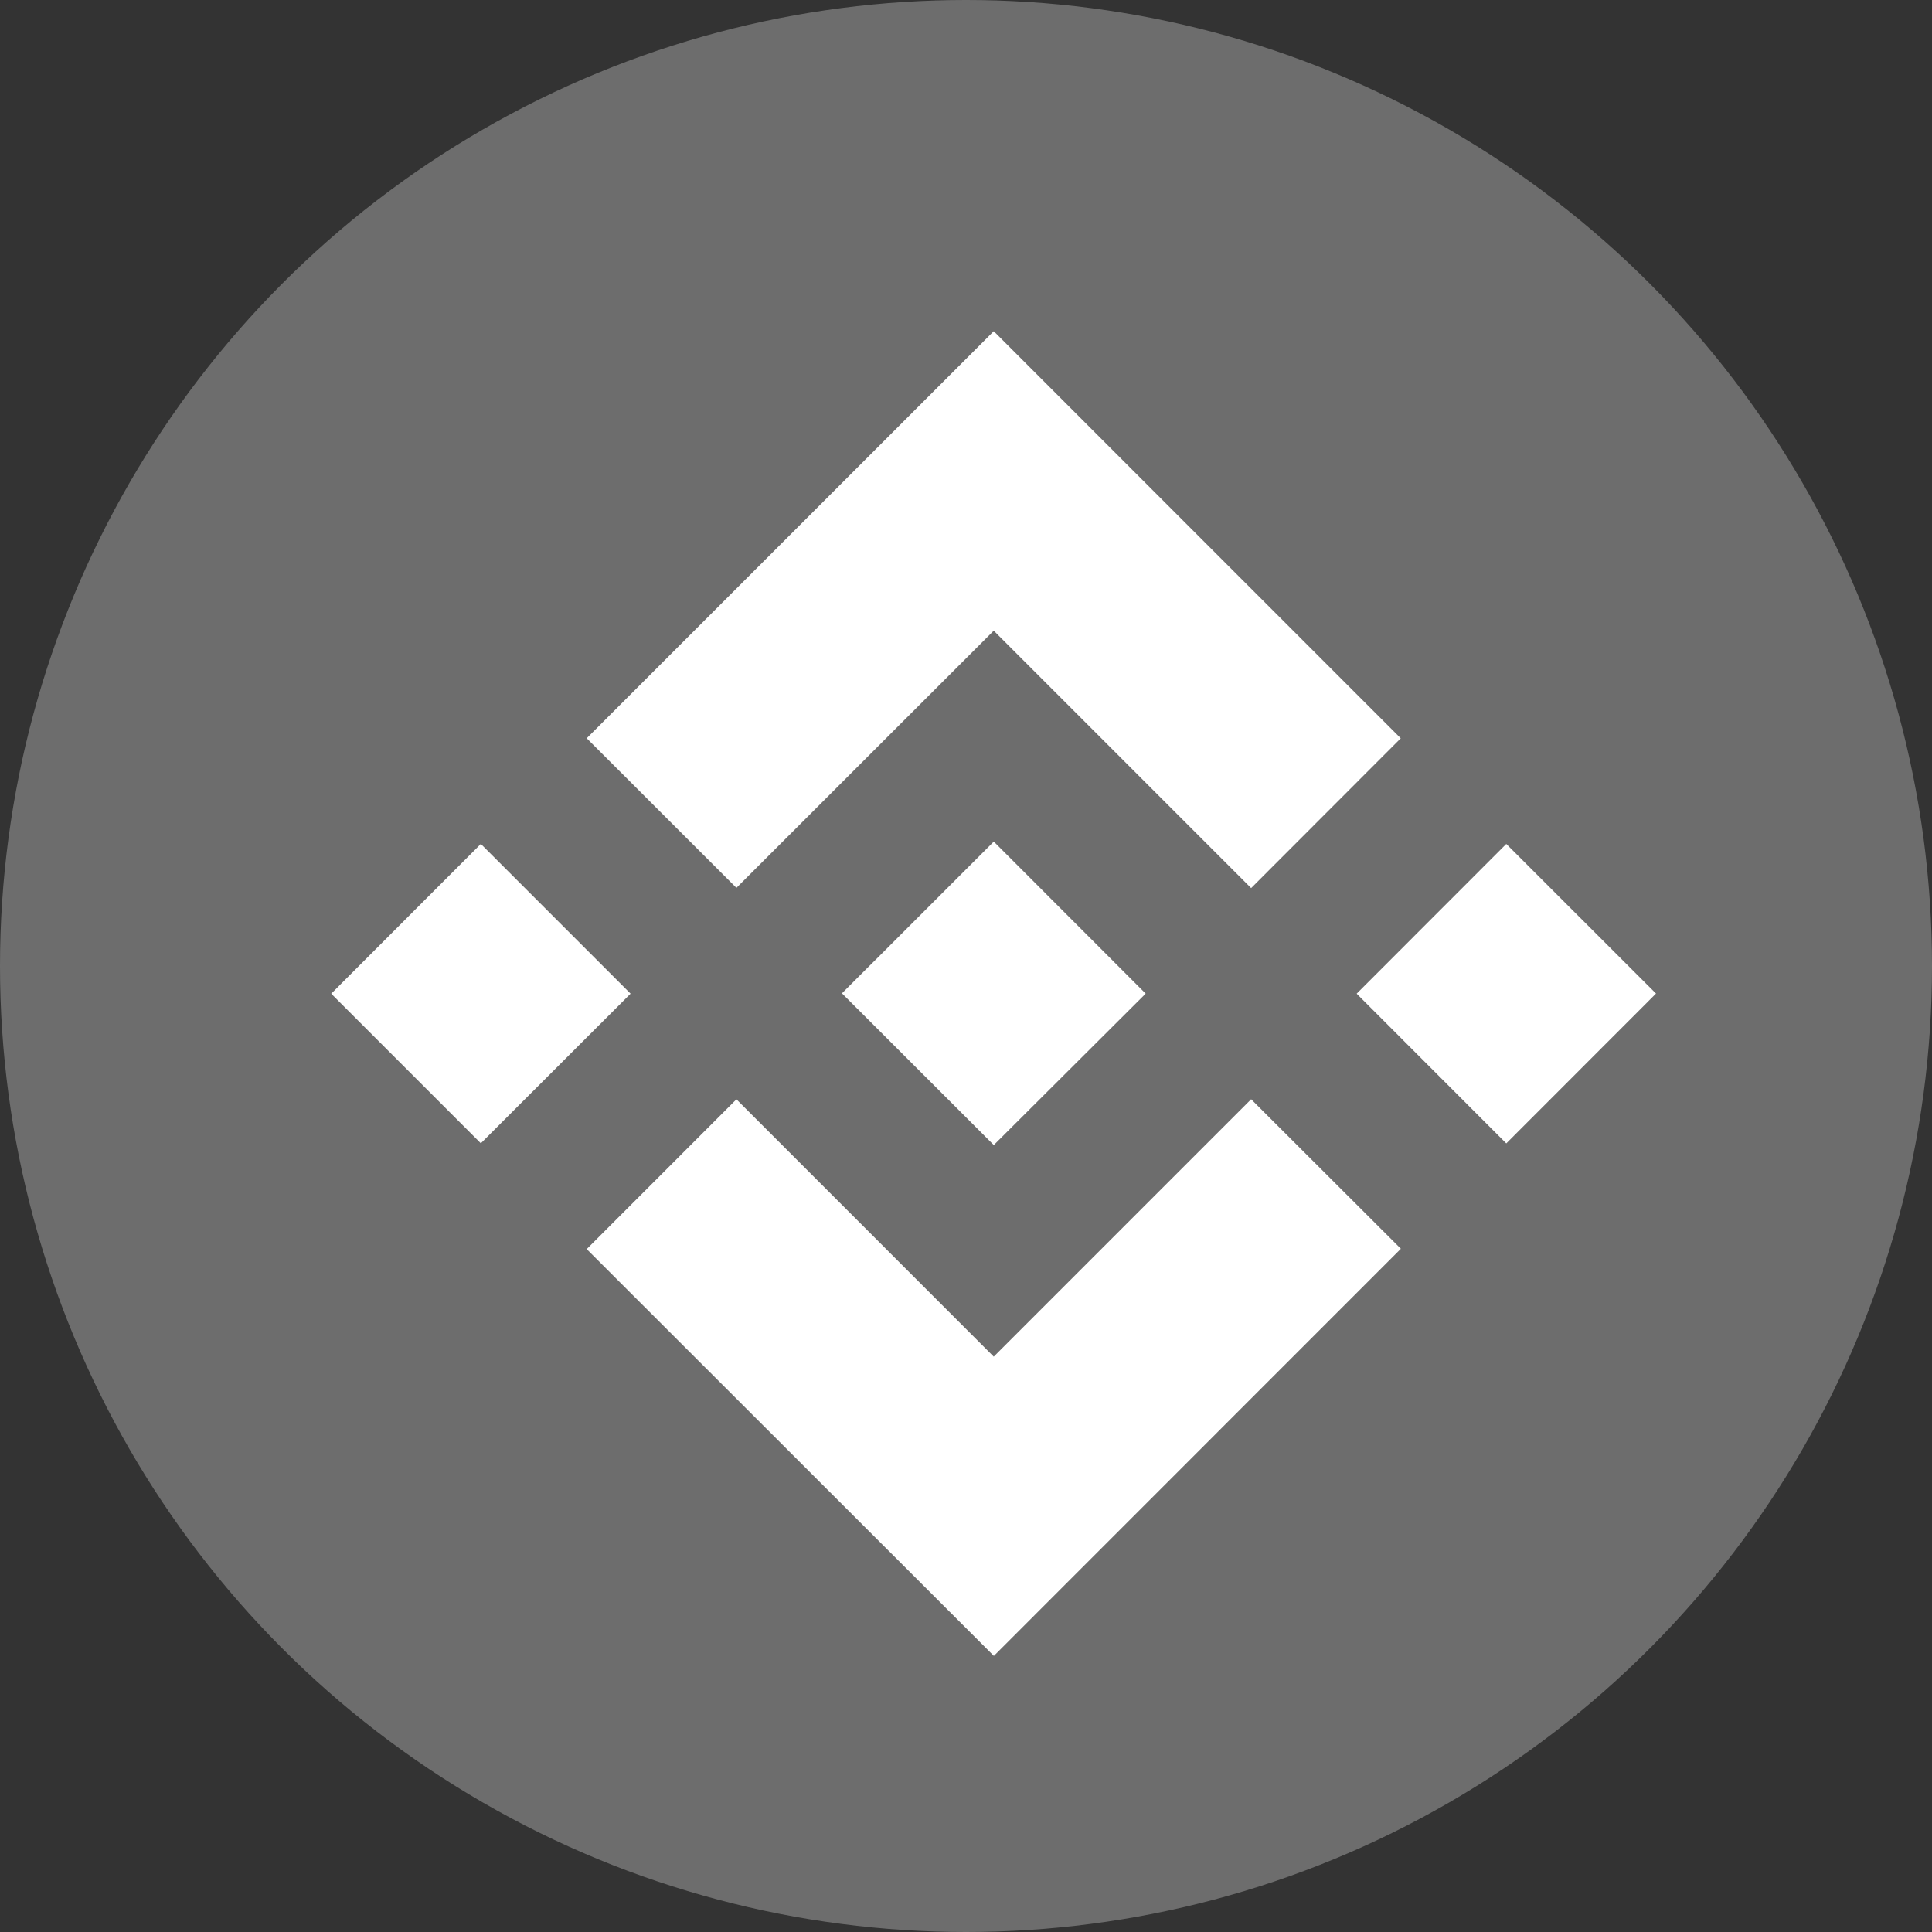
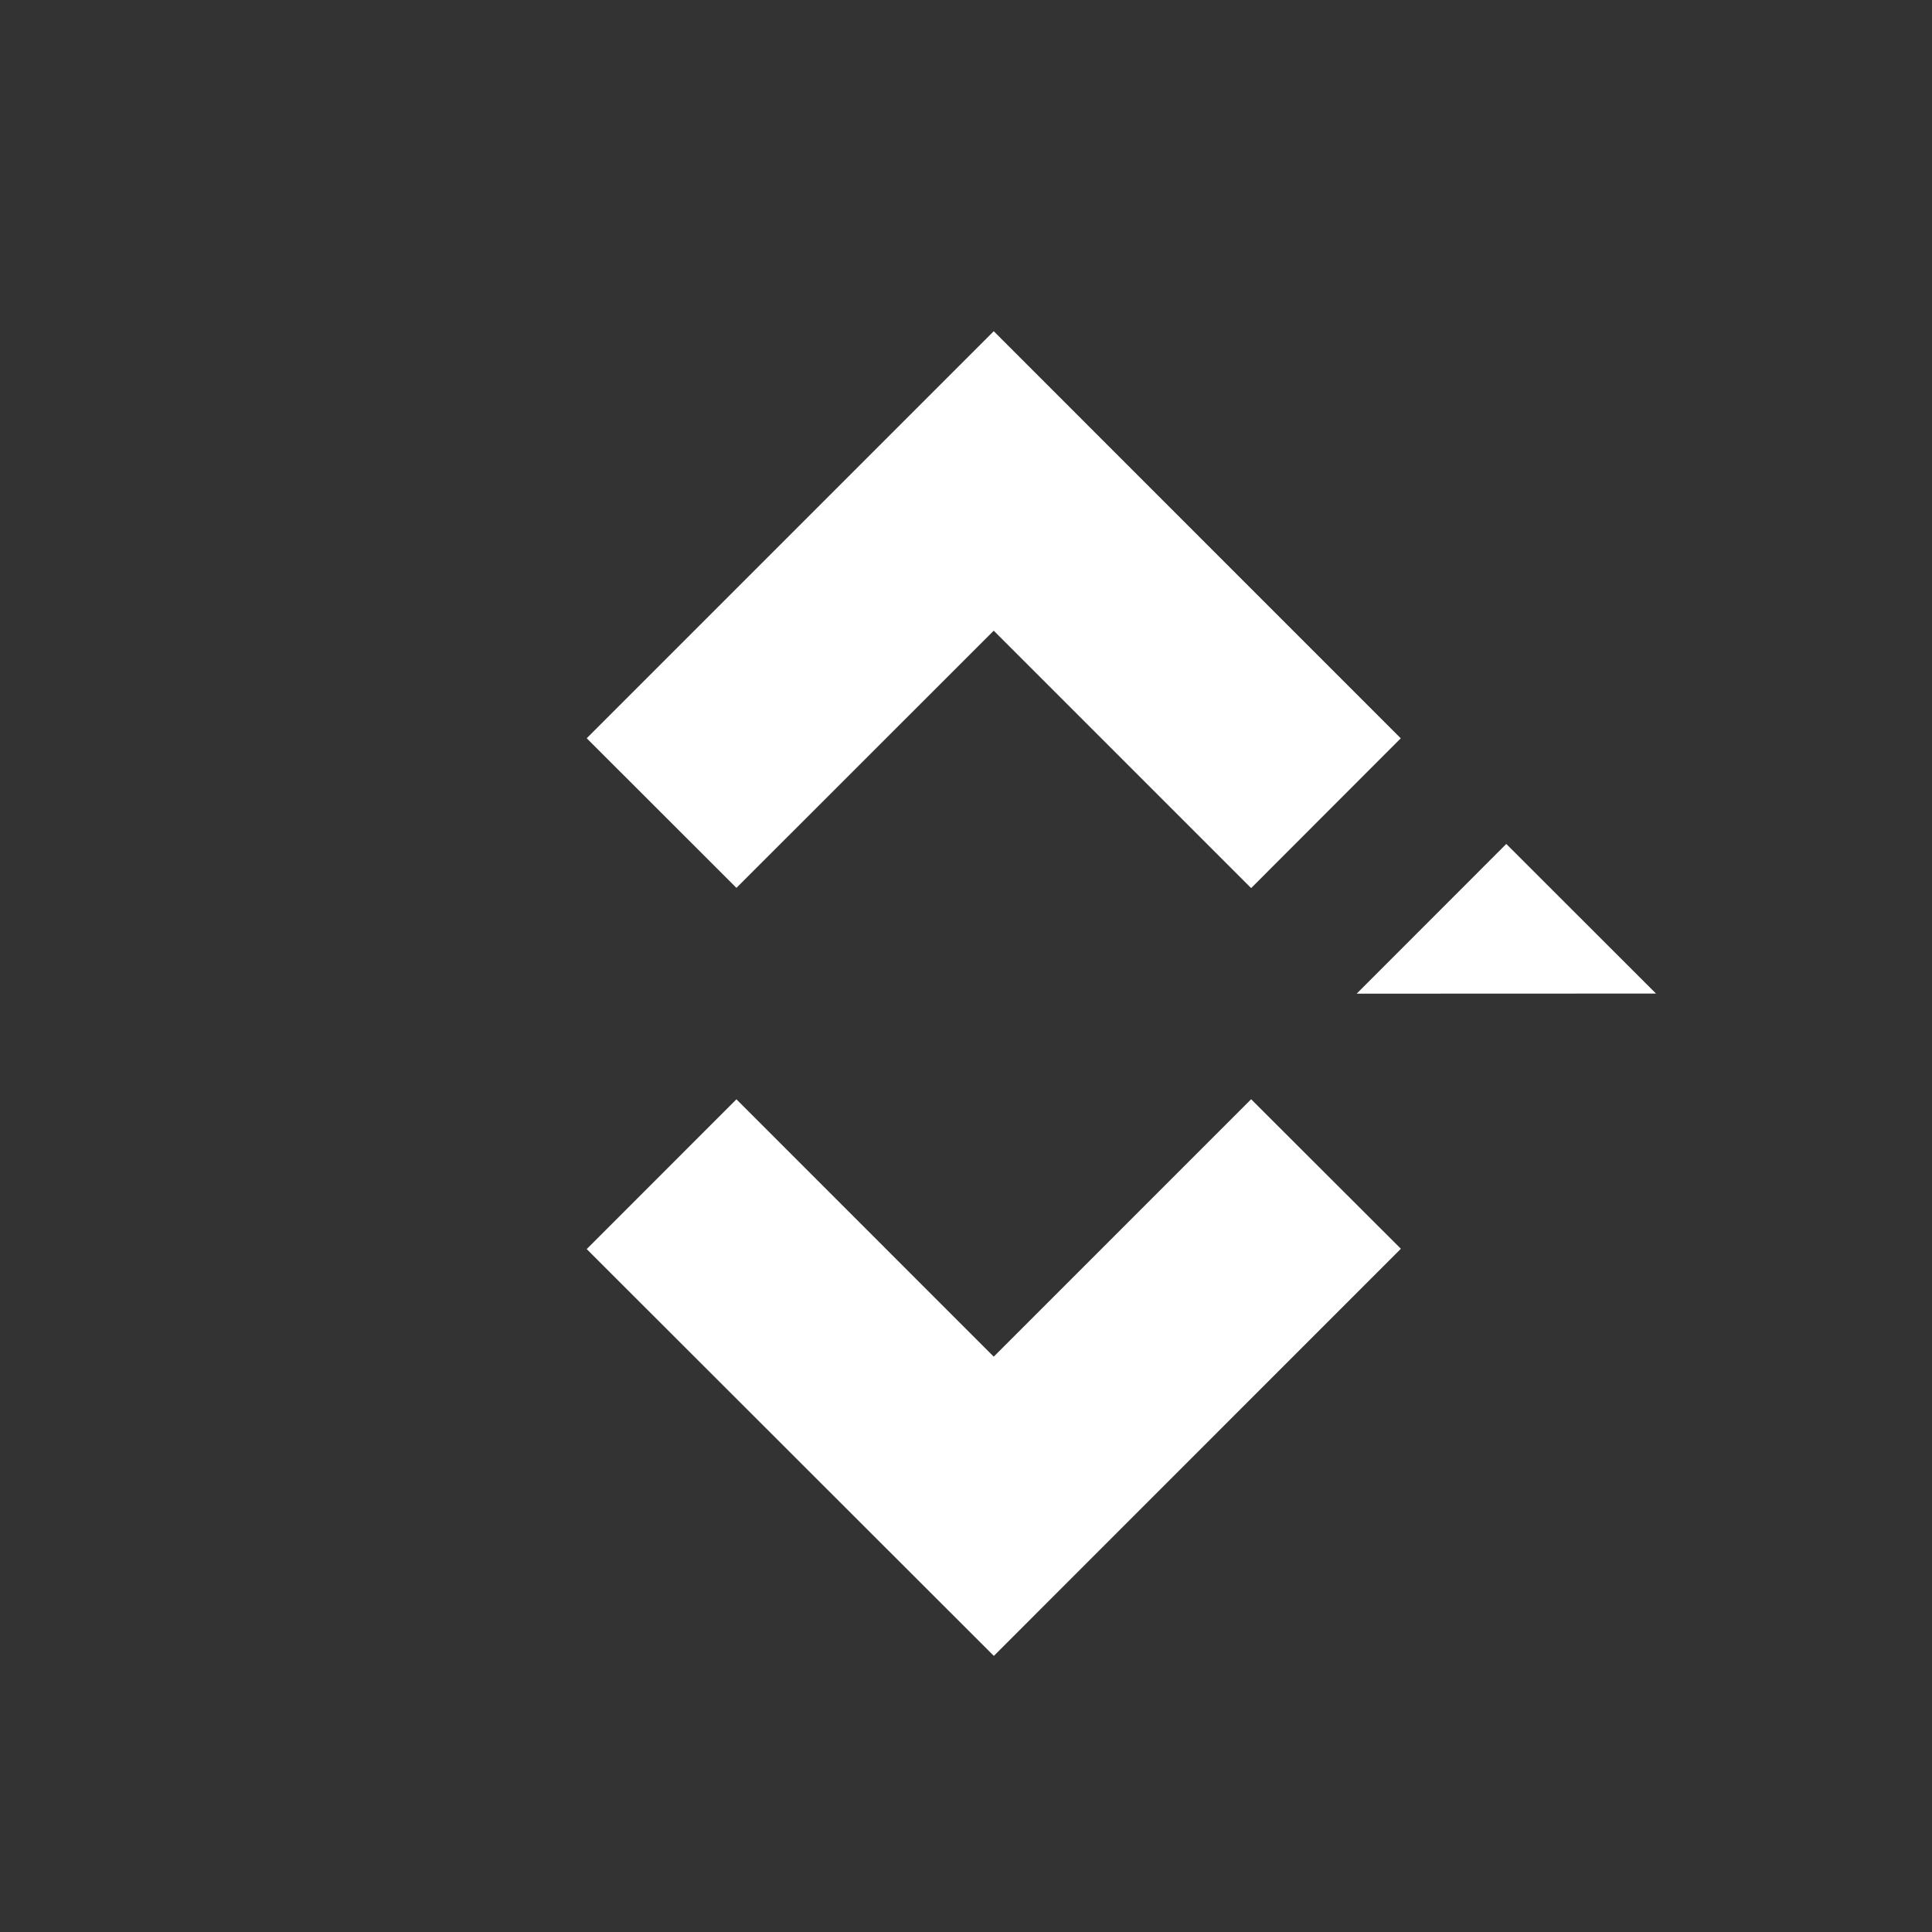
<svg xmlns="http://www.w3.org/2000/svg" width="34" height="34" viewBox="0 0 34 34" fill="none">
  <rect x="0" y="0" width="34" height="34" fill="#333333" stroke="none" />
-   <circle cx="17" cy="17" r="17" fill="#6D6D6D" />
  <path d="M12.96 15.625L17.488 11.099L22.018 15.629L24.651 12.993L17.488 5.829L10.325 12.992L12.96 15.625Z" fill="white" />
-   <path d="M5.829 17.487L8.462 14.852L11.097 17.487L8.462 20.12L5.829 17.487Z" fill="white" />
  <path d="M12.96 19.346L17.488 23.875L22.018 19.345L24.653 21.976L17.49 29.141L10.325 21.982L12.96 19.346Z" fill="white" />
-   <path d="M23.875 17.487L26.508 14.852L29.143 17.485L26.508 20.122L23.875 17.487Z" fill="white" />
-   <path d="M20.161 17.485L17.489 14.811L15.513 16.787L15.285 17.013L14.817 17.481L17.489 20.151L20.161 17.487V17.485Z" fill="white" />
+   <path d="M23.875 17.487L26.508 14.852L29.143 17.485L23.875 17.487Z" fill="white" />
</svg>